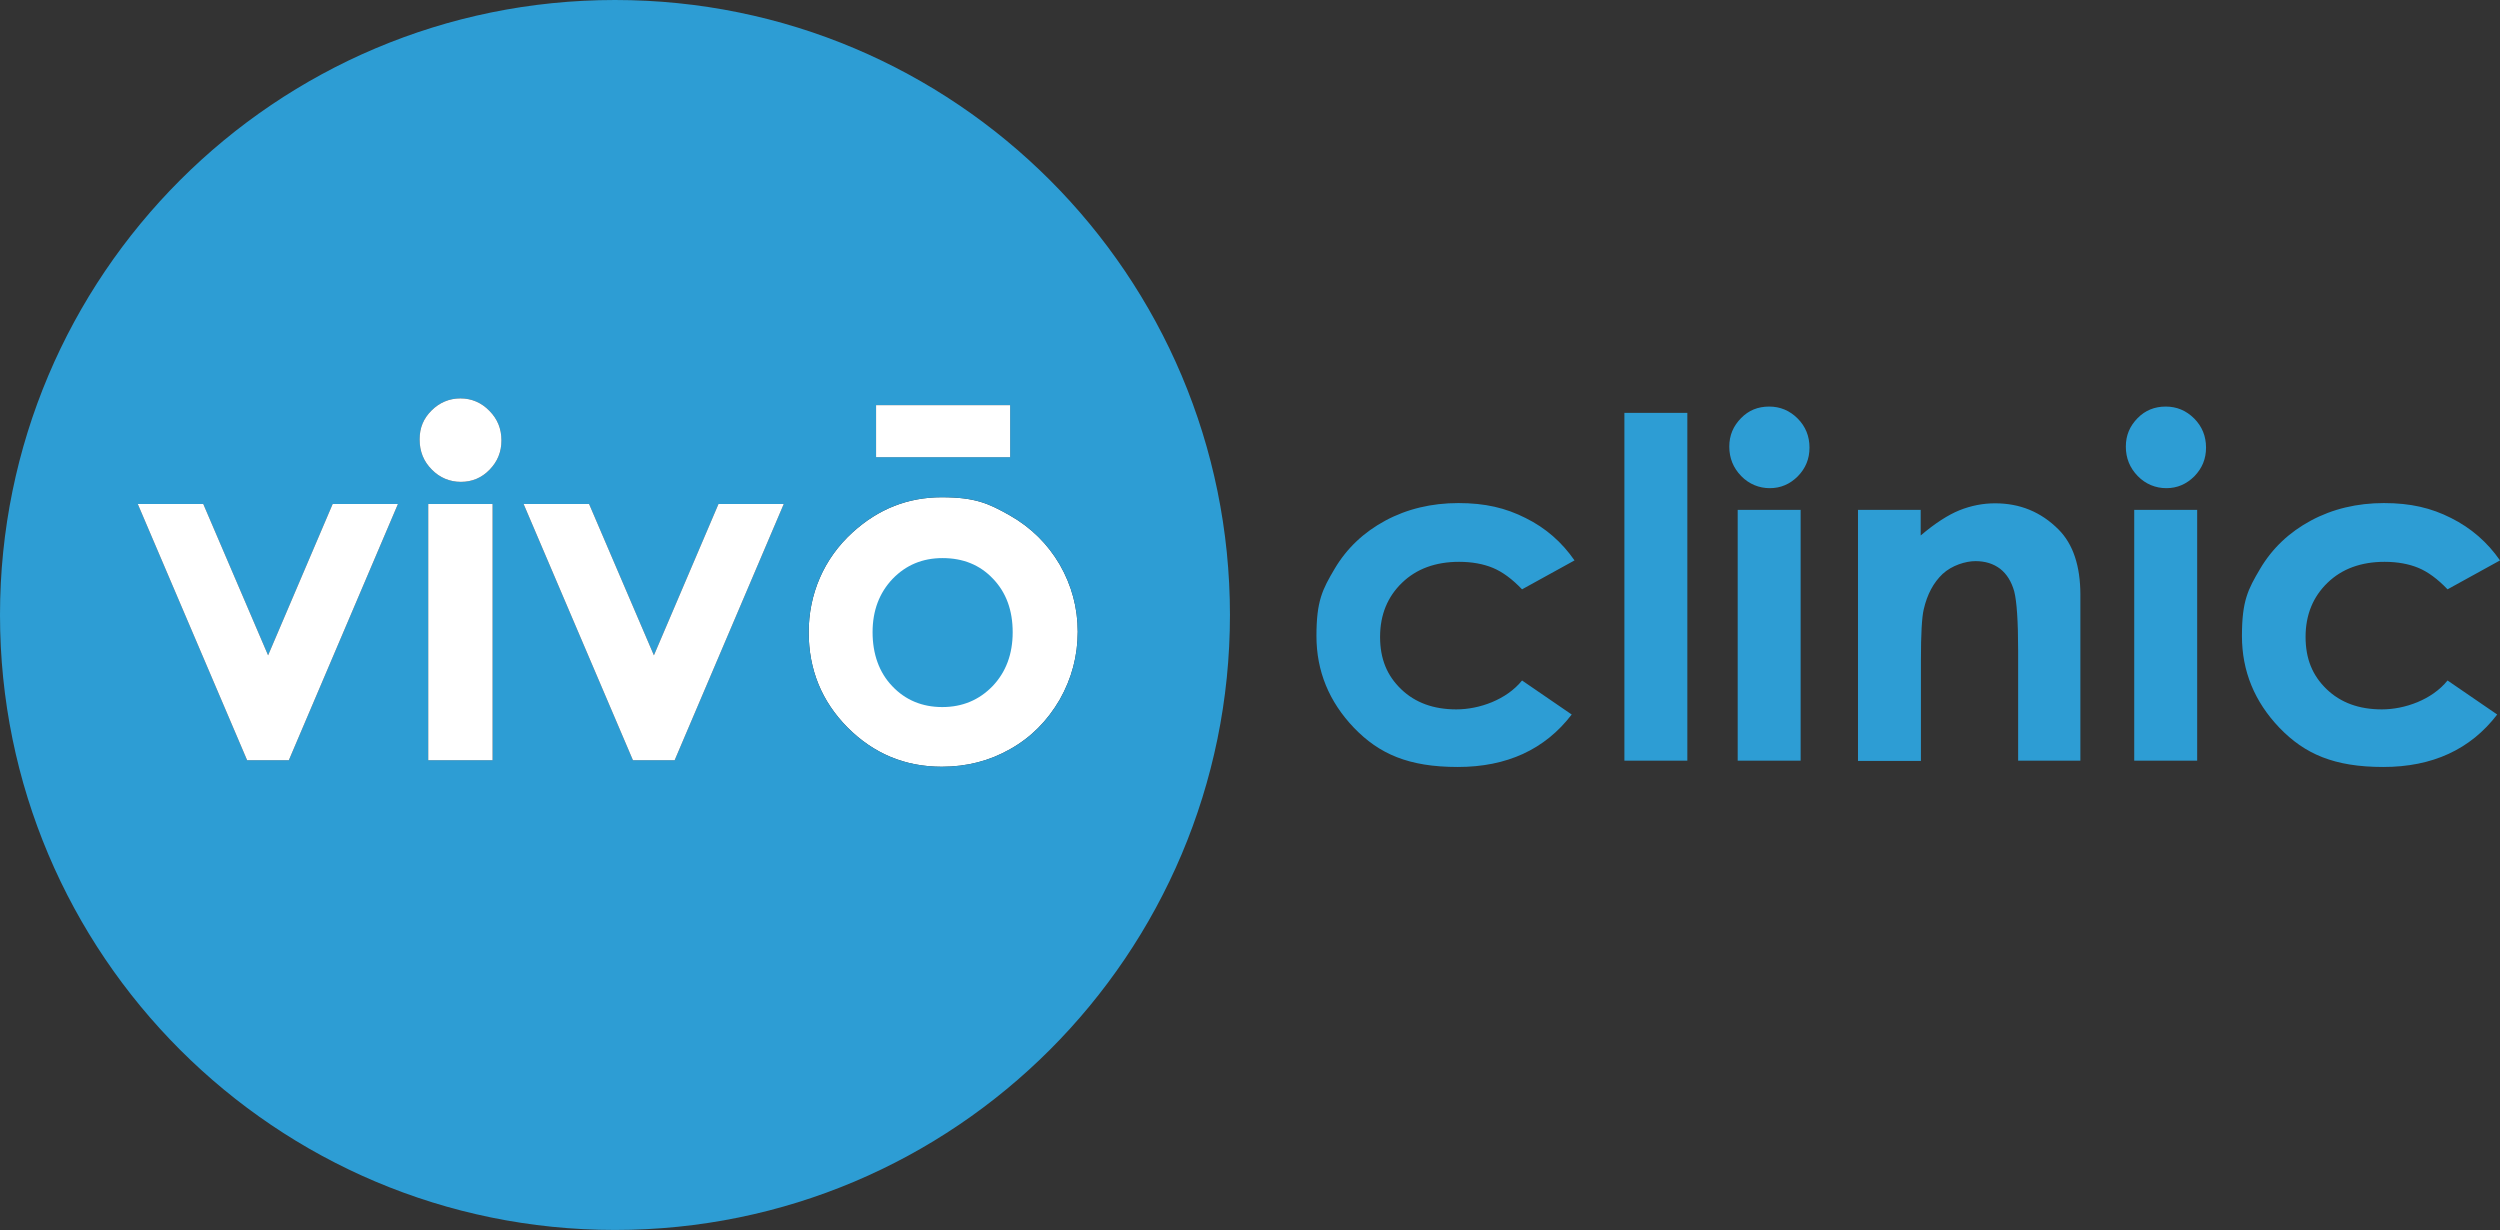
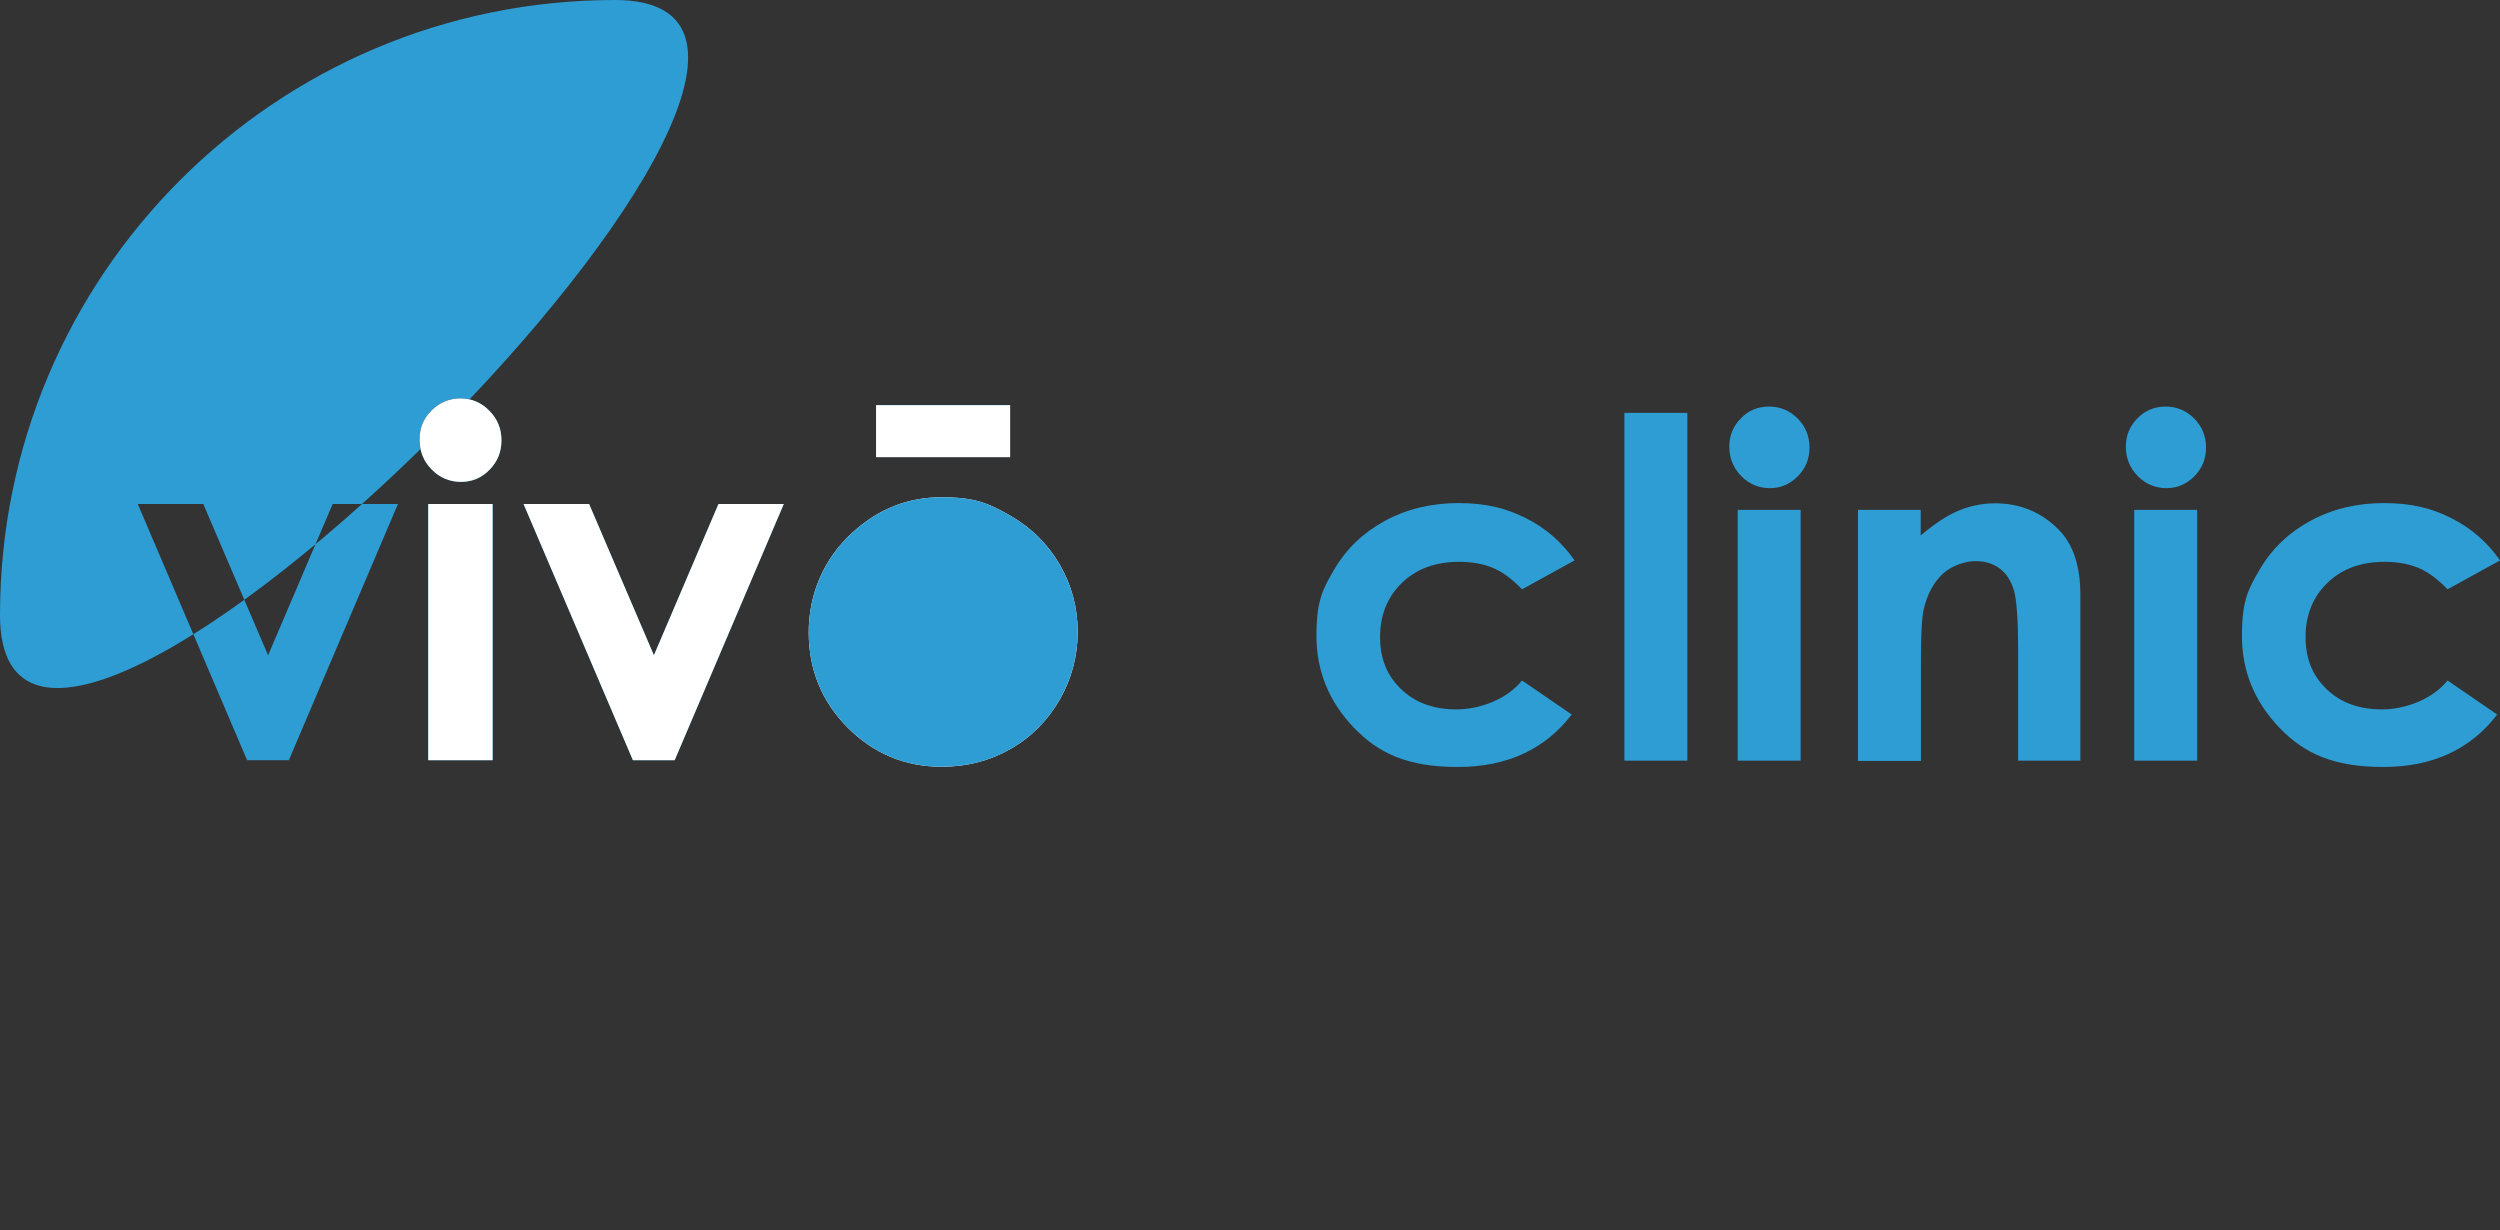
<svg xmlns="http://www.w3.org/2000/svg" id="Layer_1" viewBox="0 0 1072.4 527.7">
  <rect x="0" y="0" width="1072.4" height="527.7" fill="#333333" stroke="none" />
  <defs>
    <style>      .st0 {        fill: #fff;      }      .st1 {        fill: #2d9dd4;      }    </style>
  </defs>
  <path class="st0" d="M462.3,271c0,10.4-2.6,20.1-7.7,29.1-5.3,9.1-12.3,16.2-21.2,21.2-8.9,5.1-18.7,7.6-29.4,7.6-15.8,0-29.2-5.6-40.4-16.8-11.1-11.2-16.7-24.8-16.7-40.9s6.3-31.5,18.9-42.9c11-10,23.7-15,38.1-15s20.1,2.6,29.3,7.8c9.1,5.2,16.2,12.2,21.4,21.1,5.1,8.9,7.7,18.5,7.7,28.8Z" />
-   <path class="st1" d="M404.3,239.4c-8.6,0-15.7,3-21.4,8.9-5.7,6-8.6,13.6-8.6,22.9s2.8,17.3,8.5,23.2c5.6,5.9,12.8,8.9,21.4,8.9s15.8-3,21.6-9c5.7-6,8.6-13.7,8.6-23.1s-2.8-17.1-8.5-23c-5.6-5.9-12.8-8.8-21.6-8.8h0Z" />
-   <path class="st1" d="M263.8,0C118.1,0,0,118.1,0,263.8s118.1,263.8,263.8,263.8,263.8-118.1,263.8-263.8S409.6,0,263.8,0ZM375.8,173.8h57.5v22.3h-57.5v-22.3ZM123.9,326.1h-17.9l-46.9-109.9h28.1l27.8,64.9,27.7-64.9h28l-46.8,109.9ZM211.3,326.1h-27.6v-109.9h27.6v109.9ZM210,201.5c-3.4,3.5-7.5,5.2-12.3,5.2s-9.1-1.8-12.5-5.3c-3.5-3.5-5.2-7.8-5.2-12.9s1.7-9,5.1-12.4c3.4-3.4,7.6-5.2,12.4-5.2s9,1.8,12.4,5.3c3.5,3.5,5.2,7.7,5.2,12.7s-1.7,9.1-5.1,12.6ZM289.4,326.1h-17.9l-46.9-109.9h28.1l27.8,64.9,27.7-64.9h28l-46.8,109.9ZM433.4,321.3c-8.9,5.1-18.7,7.6-29.4,7.6-15.8,0-29.2-5.6-40.4-16.8-11.1-11.2-16.7-24.8-16.7-40.9s6.3-31.5,18.9-42.9c11-10,23.7-15,38.1-15s20.1,2.6,29.3,7.8c9.1,5.2,16.2,12.2,21.4,21.1,5.1,8.9,7.7,18.5,7.7,28.8s-2.6,20.1-7.7,29.1c-5.3,9.1-12.3,16.2-21.2,21.2Z" />
-   <polygon class="st0" points="170.7 216.2 123.9 326.1 106 326.1 59.1 216.2 87.2 216.2 115 281.1 142.7 216.2 170.7 216.2" />
+   <path class="st1" d="M263.8,0C118.1,0,0,118.1,0,263.8S409.6,0,263.8,0ZM375.8,173.8h57.5v22.3h-57.5v-22.3ZM123.9,326.1h-17.9l-46.9-109.9h28.1l27.8,64.9,27.7-64.9h28l-46.8,109.9ZM211.3,326.1h-27.6v-109.9h27.6v109.9ZM210,201.5c-3.4,3.5-7.5,5.2-12.3,5.2s-9.1-1.8-12.5-5.3c-3.5-3.5-5.2-7.8-5.2-12.9s1.7-9,5.1-12.4c3.4-3.4,7.6-5.2,12.4-5.2s9,1.8,12.4,5.3c3.5,3.5,5.2,7.7,5.2,12.7s-1.7,9.1-5.1,12.6ZM289.4,326.1h-17.9l-46.9-109.9h28.1l27.8,64.9,27.7-64.9h28l-46.8,109.9ZM433.4,321.3c-8.9,5.1-18.7,7.6-29.4,7.6-15.8,0-29.2-5.6-40.4-16.8-11.1-11.2-16.7-24.8-16.7-40.9s6.3-31.5,18.9-42.9c11-10,23.7-15,38.1-15s20.1,2.6,29.3,7.8c9.1,5.2,16.2,12.2,21.4,21.1,5.1,8.9,7.7,18.5,7.7,28.8s-2.6,20.1-7.7,29.1c-5.3,9.1-12.3,16.2-21.2,21.2Z" />
  <rect class="st0" x="183.7" y="216.2" width="27.6" height="109.9" />
  <path class="st0" d="M215.1,188.9c0,5-1.7,9.1-5.1,12.6s-7.5,5.2-12.3,5.2-9.1-1.8-12.5-5.3c-3.5-3.5-5.2-7.8-5.2-12.9s1.7-9,5.1-12.4c3.4-3.4,7.6-5.2,12.4-5.2s9,1.8,12.4,5.3c3.5,3.5,5.2,7.7,5.2,12.7Z" />
  <polygon class="st0" points="336.2 216.2 289.4 326.1 271.5 326.1 224.6 216.2 252.7 216.2 280.5 281.1 308.2 216.2 336.2 216.2" />
  <rect class="st0" x="375.8" y="173.8" width="57.5" height="22.3" />
  <path class="st1" d="M675.4,240.4l-22.5,12.4c-4.2-4.4-8.4-7.5-12.5-9.2s-9-2.6-14.5-2.6c-10.1,0-18.3,3-24.5,9s-9.4,13.7-9.4,23.2,3,16.6,9,22.4,13.9,8.7,23.7,8.7,21.5-4.1,28.2-12.4l21.3,14.6c-11.5,15-27.8,22.5-48.9,22.5s-33.7-5.6-44.5-16.8c-10.7-11.2-16.1-24.3-16.1-39.4s2.6-20,7.8-28.8,12.5-15.7,21.8-20.7,19.8-7.5,31.3-7.5,20.3,2.1,28.8,6.4c8.7,4.3,15.6,10.4,21,18.2h0ZM696.8,177.1h27v149.2h-27v-149.2ZM758.9,174.4c4.7,0,8.8,1.7,12.2,5.1,3.4,3.4,5.1,7.6,5.1,12.5s-1.7,8.9-5,12.3c-3.4,3.4-7.4,5.1-12,5.1s-8.9-1.7-12.3-5.2c-3.4-3.5-5.1-7.7-5.1-12.6s1.7-8.8,5-12.2,7.3-5,12.1-5h0ZM745.4,218.7h27v107.6h-27v-107.6ZM796.9,218.7h27v11c6.1-5.2,11.7-8.8,16.6-10.8,5-2,10.1-3,15.3-3,10.7,0,19.7,3.7,27.2,11.2,6.3,6.3,9.4,15.7,9.4,28.1v71.1h-26.7v-47.1c0-12.8-.6-21.4-1.7-25.6-1.2-4.2-3.2-7.4-6-9.6-2.9-2.2-6.4-3.3-10.6-3.3s-10.1,1.8-14.1,5.5c-3.9,3.7-6.6,8.7-8.1,15.2-.8,3.4-1.2,10.6-1.2,21.8v43.2h-27v-107.7h-.1ZM929,174.4c4.7,0,8.8,1.7,12.2,5.1,3.4,3.4,5.1,7.6,5.1,12.5s-1.7,8.9-5,12.3c-3.4,3.4-7.4,5.1-12,5.1s-8.9-1.7-12.3-5.2c-3.4-3.5-5.1-7.7-5.1-12.6s1.7-8.8,5-12.2,7.4-5,12.1-5h0ZM915.5,218.7h27v107.6h-27v-107.6ZM1072.4,240.4l-22.5,12.4c-4.2-4.4-8.4-7.5-12.5-9.2s-9-2.6-14.5-2.6c-10.1,0-18.3,3-24.5,9s-9.4,13.7-9.4,23.2,3,16.6,9,22.4,13.9,8.7,23.7,8.7,21.5-4.1,28.2-12.4l21.3,14.6c-11.5,15-27.8,22.5-48.9,22.5s-33.7-5.6-44.5-16.8c-10.7-11.2-16.1-24.3-16.1-39.4s2.6-20,7.8-28.8,12.5-15.7,21.8-20.7,19.8-7.5,31.3-7.5,20.3,2.1,28.8,6.4c8.6,4.3,15.6,10.4,21,18.2h0Z" />
</svg>